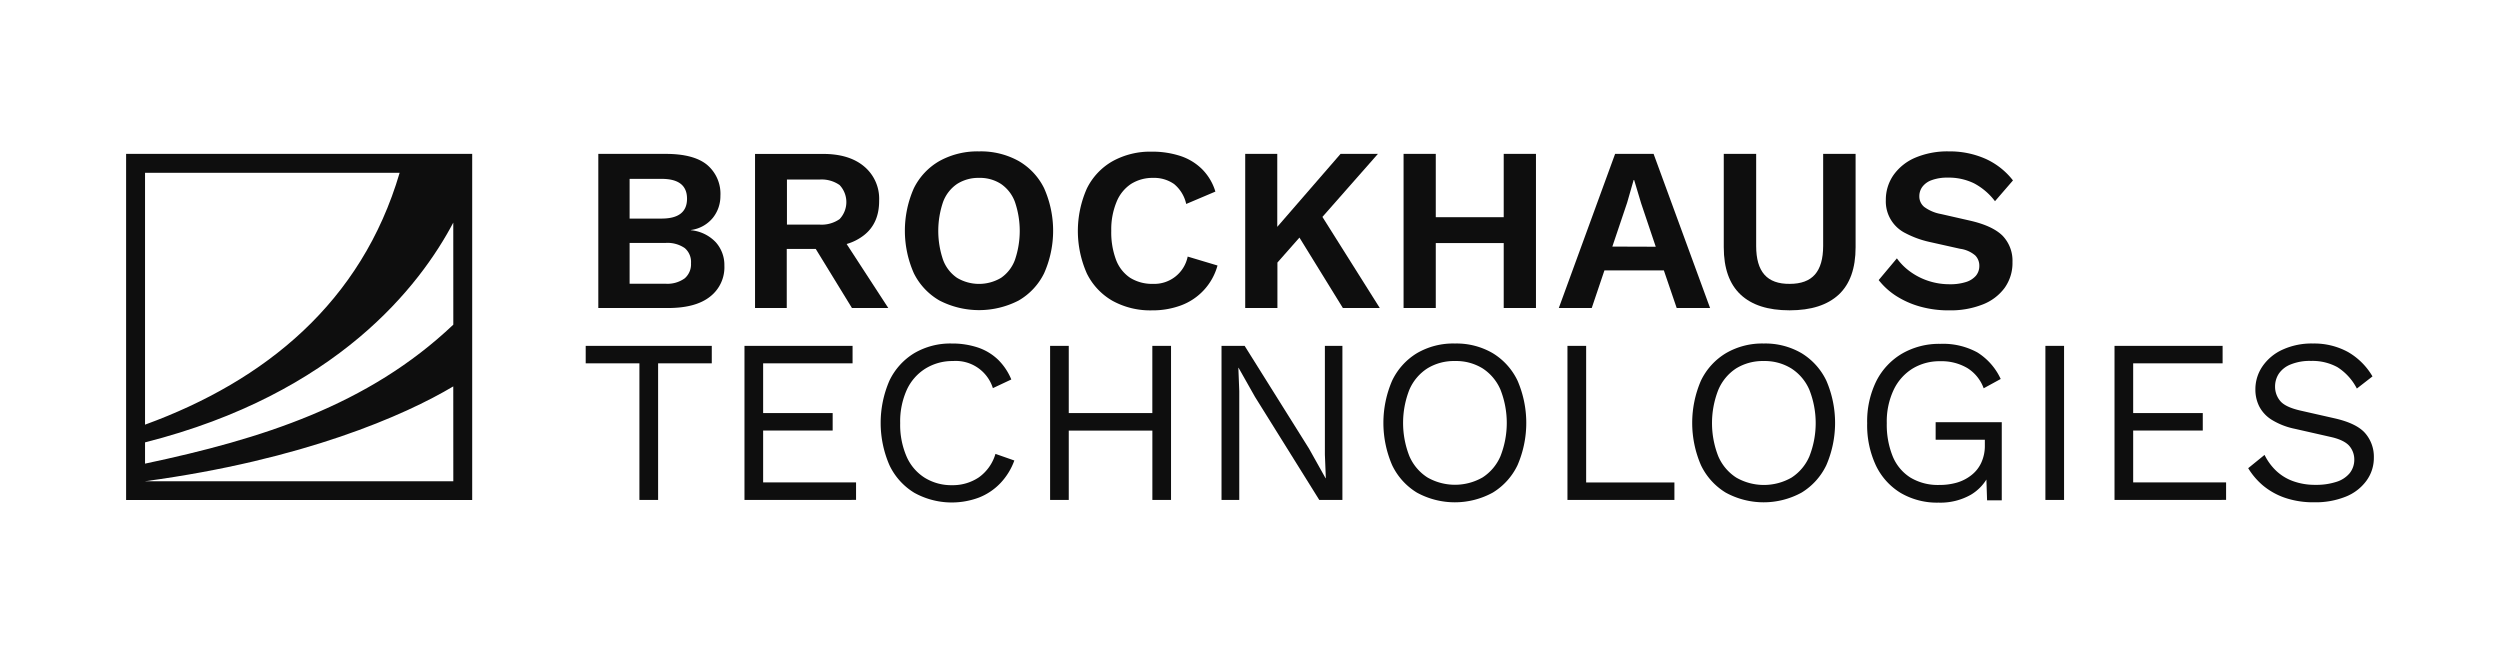
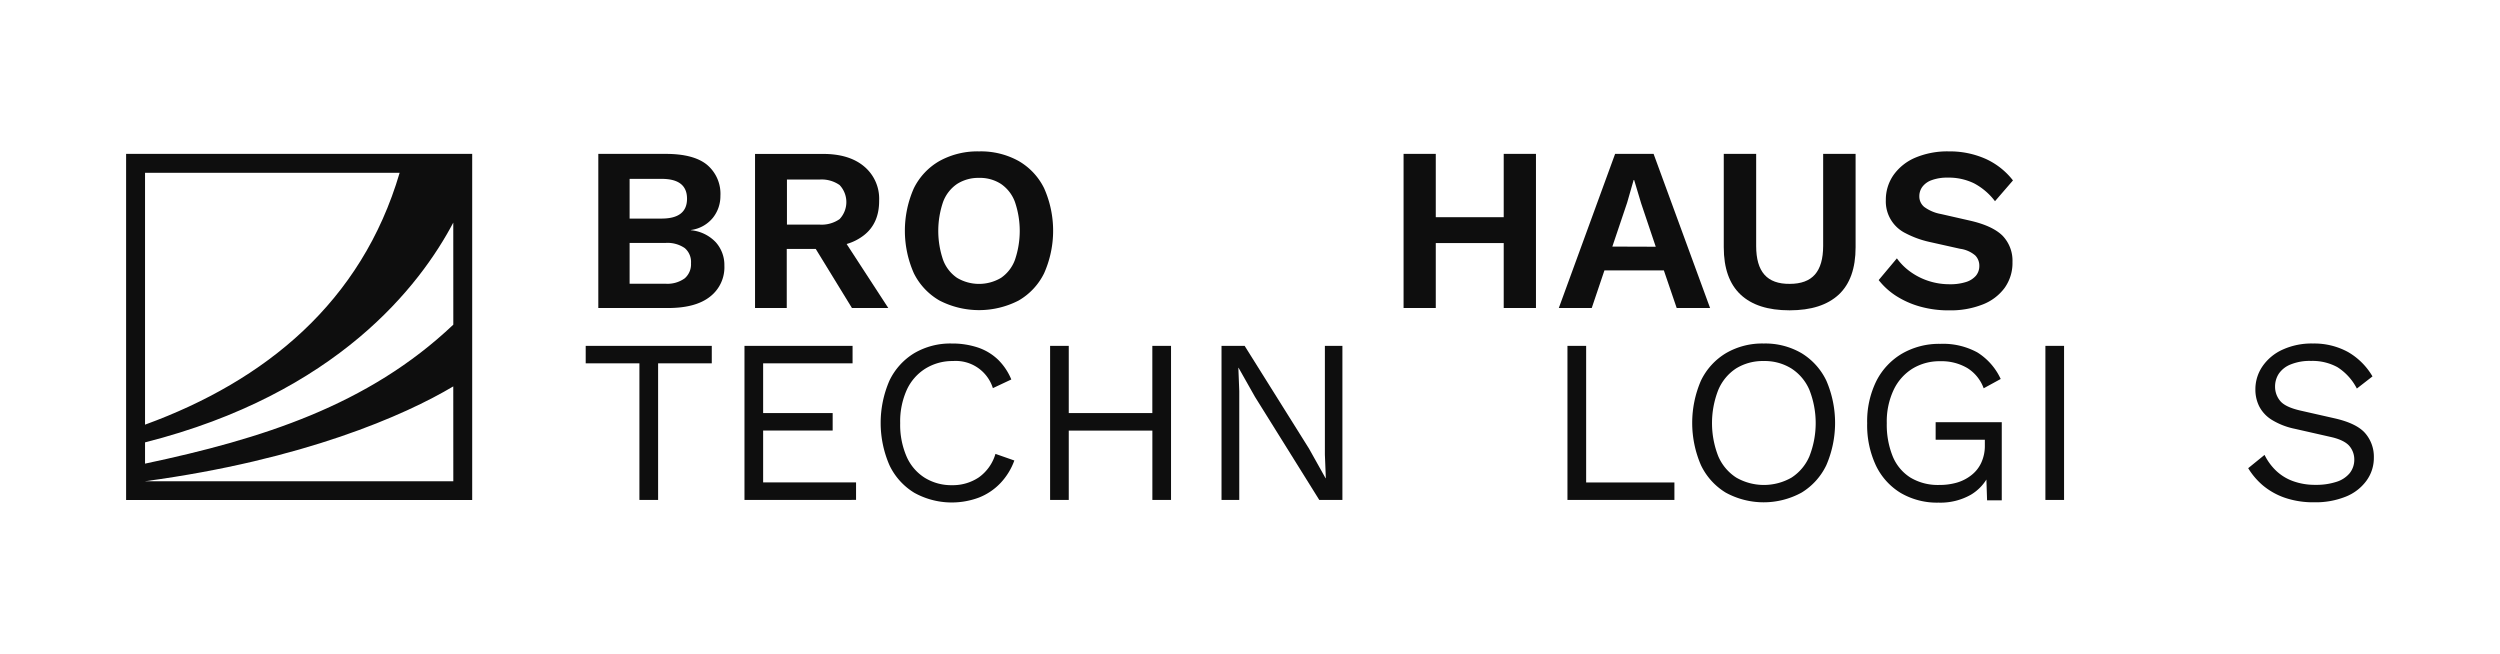
<svg xmlns="http://www.w3.org/2000/svg" id="Layer_1" data-name="Layer 1" viewBox="0 0 660.53 172.76" width="660.53" height="172.76">
  <defs>
    <style>.cls-1{fill:#0e0e0e;}</style>
  </defs>
  <g id="Group_42" data-name="Group 42">
    <path id="Path_1009" data-name="Path 1009" class="cls-1" d="M158.08,81.37V40.66h17.83q7.4,0,10.92,2.9a10,10,0,0,1,3.51,8.21,9.14,9.14,0,0,1-2,5.79,9,9,0,0,1-5.8,3.21v.06A10.32,10.32,0,0,1,189.11,64a9,9,0,0,1,2.28,6.17,9.82,9.82,0,0,1-3.79,8.21q-3.79,3-11.07,3Zm8.27-23.62h8.45q6.72,0,6.72-5.25t-6.72-5.24h-8.45Zm0,17.21h9.44a7.8,7.8,0,0,0,5.12-1.42,4.91,4.91,0,0,0,1.66-4,4.79,4.79,0,0,0-1.66-4,8.05,8.05,0,0,0-5.12-1.35h-9.44Z" />
    <path id="Path_1010" data-name="Path 1010" class="cls-1" d="M234.69,81.37l-11-16.9a13.44,13.44,0,0,0,4.64-2.37q4-3.18,3.95-9.16A11.09,11.09,0,0,0,228.34,44q-3.94-3.33-10.85-3.33h-18V81.37h8.38V65.77h7.66l9.56,15.6ZM207.92,47.44h8.58a8.29,8.29,0,0,1,5.33,1.45,6.56,6.56,0,0,1,0,9,8.29,8.29,0,0,1-5.33,1.45h-8.58Z" />
    <path id="Path_1011" data-name="Path 1011" class="cls-1" d="M258.69,40a20.52,20.52,0,0,1,10.43,2.53,16.9,16.9,0,0,1,6.75,7.21,27.69,27.69,0,0,1,0,22.45,16.92,16.92,0,0,1-6.75,7.22,22.83,22.83,0,0,1-20.88,0,17,17,0,0,1-6.79-7.22,27.77,27.77,0,0,1,0-22.45,16.94,16.94,0,0,1,6.79-7.21A20.72,20.72,0,0,1,258.69,40Zm0,7a10.44,10.44,0,0,0-5.83,1.61,9.91,9.91,0,0,0-3.69,4.75,23.72,23.72,0,0,0,0,15.3,9.91,9.91,0,0,0,3.69,4.75,11.37,11.37,0,0,0,11.63,0,9.9,9.9,0,0,0,3.67-4.75,23.72,23.72,0,0,0,0-15.3,9.9,9.9,0,0,0-3.67-4.75A10.18,10.18,0,0,0,258.69,47Z" />
-     <path id="Path_1012" data-name="Path 1012" class="cls-1" d="M321.68,70.15A15.62,15.62,0,0,1,312,80.7,21.56,21.56,0,0,1,304.4,82a20.67,20.67,0,0,1-10.46-2.52,16.94,16.94,0,0,1-6.78-7.22,27.69,27.69,0,0,1,0-22.45,16.86,16.86,0,0,1,6.78-7.21,20.52,20.52,0,0,1,10.34-2.53,23.89,23.89,0,0,1,7.59,1.14,14.71,14.71,0,0,1,5.77,3.52,14.18,14.18,0,0,1,3.48,5.89l-7.71,3.27a9.44,9.44,0,0,0-3.21-5.27A9.2,9.2,0,0,0,304.65,47a10.63,10.63,0,0,0-5.83,1.61A10.29,10.29,0,0,0,295,53.36,19,19,0,0,0,293.61,61a20.6,20.6,0,0,0,1.26,7.65,9.93,9.93,0,0,0,3.73,4.75,10.92,10.92,0,0,0,6,1.6,9,9,0,0,0,9.2-7.21Z" />
-     <path id="Path_1013" data-name="Path 1013" class="cls-1" d="M354.8,81.37h9.75L349.4,57.31l14.66-16.65h-9.87L337.47,59.94V40.66H329V81.37h8.51v-12l5.82-6.6Z" />
    <path id="Path_1014" data-name="Path 1014" class="cls-1" d="M397.3,40.66V57.38H379.35V40.66h-8.51V81.37h8.51V64.22H397.3V81.37h8.52V40.66Z" />
    <path id="Path_1015" data-name="Path 1015" class="cls-1" d="M443,81.37h8.82L436.9,40.66H426.73L411.86,81.37h8.7l3.35-9.93h15.7ZM426,65.15l3.91-11.6,1.72-6h.13l1.85,6.17,3.86,11.47Z" />
    <path id="Path_1016" data-name="Path 1016" class="cls-1" d="M490.27,40.66V65.34q0,8.32-4.44,12.49c-3,2.77-7.28,4.16-13,4.16s-10-1.39-12.95-4.16-4.44-6.94-4.44-12.49V40.66H464V65q0,5.11,2.19,7.58T472.87,75q4.5,0,6.66-2.47T481.7,65V40.66Z" />
    <path id="Path_1017" data-name="Path 1017" class="cls-1" d="M514.94,40A23.32,23.32,0,0,1,524.69,42a19.14,19.14,0,0,1,7.16,5.67l-4.75,5.49a16.76,16.76,0,0,0-5.53-4.72,15.27,15.27,0,0,0-6.94-1.51,11.83,11.83,0,0,0-4.29.68,5.24,5.24,0,0,0-2.46,1.79,4.17,4.17,0,0,0-.77,2.46,3.57,3.57,0,0,0,1.29,2.81,10.55,10.55,0,0,0,4.44,1.88l7.59,1.73q6,1.36,8.67,4a9.5,9.5,0,0,1,2.62,6.94,11.29,11.29,0,0,1-2.1,6.88,13.06,13.06,0,0,1-5.86,4.38A23,23,0,0,1,515.12,82a27.81,27.81,0,0,1-7.8-1,23.37,23.37,0,0,1-6.32-2.8A18.81,18.81,0,0,1,496.37,74l4.81-5.74a15.63,15.63,0,0,0,3.52,3.51,17.28,17.28,0,0,0,4.78,2.44,17.74,17.74,0,0,0,5.64.89,13.55,13.55,0,0,0,4.29-.58,5.67,5.67,0,0,0,2.65-1.67,4,4,0,0,0,.9-2.62,3.83,3.83,0,0,0-1.08-2.74,7.73,7.73,0,0,0-4-1.76l-8.27-1.85a25.45,25.45,0,0,1-6.14-2.26,9.35,9.35,0,0,1-5.21-8.79,11.38,11.38,0,0,1,2-6.54,13.52,13.52,0,0,1,5.71-4.6A21.78,21.78,0,0,1,514.94,40Z" />
    <path id="Path_1018" data-name="Path 1018" class="cls-1" d="M188.06,91.38V96H173.88v36.08h-4.94V96H154.75V91.38Z" />
    <path id="Path_1019" data-name="Path 1019" class="cls-1" d="M196.7,132.09V91.38h28.56V96H201.63v13.13H220v4.63H201.63v13.69h24.55v4.63Z" />
    <path id="Path_1020" data-name="Path 1020" class="cls-1" d="M268,121.67a17.13,17.13,0,0,1-3.7,6,15.81,15.81,0,0,1-5.65,3.79,20.44,20.44,0,0,1-17.08-1.26A17.1,17.1,0,0,1,235,122.9a28.05,28.05,0,0,1,0-22.33,17.1,17.1,0,0,1,6.54-7.25,18.8,18.8,0,0,1,9.9-2.56,21.47,21.47,0,0,1,7,1.08,14.36,14.36,0,0,1,5.28,3.21,15.78,15.78,0,0,1,3.48,5.21l-4.87,2.29a10.27,10.27,0,0,0-10.55-7.16,13.54,13.54,0,0,0-7.28,2,13,13,0,0,0-4.9,5.58,20.27,20.27,0,0,0-1.76,8.82,21.07,21.07,0,0,0,1.67,8.79,12.54,12.54,0,0,0,4.75,5.61,13.32,13.32,0,0,0,7.28,2,12.33,12.33,0,0,0,7.09-2.07,11.61,11.61,0,0,0,4.38-6.2Z" />
    <path id="Path_1021" data-name="Path 1021" class="cls-1" d="M304.46,91.38v17.76H282.38V91.38h-4.93v40.71h4.93V113.77h22.09v18.32h4.93V91.38Z" />
    <path id="Path_1022" data-name="Path 1022" class="cls-1" d="M354.68,91.38v40.71h-6.11l-17-27.26-4.32-7.65h-.06l.24,6.17v28.74h-4.69V91.38h6.11l17,27.14,4.38,7.83h.07l-.25-6.23V91.38Z" />
-     <path id="Path_1023" data-name="Path 1023" class="cls-1" d="M384.41,90.76a19,19,0,0,1,10,2.56,17.1,17.1,0,0,1,6.54,7.25,28.14,28.14,0,0,1,0,22.33,17.1,17.1,0,0,1-6.54,7.25,20.87,20.87,0,0,1-20.05,0,17.1,17.1,0,0,1-6.54-7.25,28.14,28.14,0,0,1,0-22.33,17.1,17.1,0,0,1,6.54-7.25A19,19,0,0,1,384.41,90.76Zm0,4.63a13.42,13.42,0,0,0-7.28,1.94,12.63,12.63,0,0,0-4.75,5.62,24,24,0,0,0,0,17.58,12.6,12.6,0,0,0,4.75,5.61,14.67,14.67,0,0,0,14.59,0,12.53,12.53,0,0,0,4.72-5.61,24,24,0,0,0,0-17.58,12.61,12.61,0,0,0-4.72-5.62,13.31,13.31,0,0,0-7.31-1.94Z" />
    <path id="Path_1024" data-name="Path 1024" class="cls-1" d="M419.08,127.47H442.4v4.62H414.14V91.38h4.94Z" />
    <path id="Path_1025" data-name="Path 1025" class="cls-1" d="M466,90.76a19,19,0,0,1,10,2.56,17.17,17.17,0,0,1,6.54,7.25,28.14,28.14,0,0,1,0,22.33,17.1,17.1,0,0,1-6.54,7.25,20.87,20.87,0,0,1-20.05,0,17.1,17.1,0,0,1-6.54-7.25,28.14,28.14,0,0,1,0-22.33A17.1,17.1,0,0,1,456,93.32,19,19,0,0,1,466,90.76Zm0,4.63a13.42,13.42,0,0,0-7.28,1.94A12.63,12.63,0,0,0,454,103a24,24,0,0,0,0,17.58,12.6,12.6,0,0,0,4.75,5.61,14.67,14.67,0,0,0,14.59,0,12.53,12.53,0,0,0,4.72-5.61,24,24,0,0,0,0-17.58,12.61,12.61,0,0,0-4.72-5.62A13.31,13.31,0,0,0,466,95.39Z" />
    <path id="Path_1026" data-name="Path 1026" class="cls-1" d="M511.42,111.55v4.63h13v1.42a10.65,10.65,0,0,1-.93,4.62,8.81,8.81,0,0,1-2.56,3.27,11.25,11.25,0,0,1-3.82,2,16.44,16.44,0,0,1-4.72.64,14.07,14.07,0,0,1-7.62-1.94,12,12,0,0,1-4.69-5.61,22.25,22.25,0,0,1-1.57-8.79,19.58,19.58,0,0,1,1.82-8.79,13.32,13.32,0,0,1,5-5.62,13.7,13.7,0,0,1,7.31-1.94,13.4,13.4,0,0,1,7.18,1.82,10.48,10.48,0,0,1,4.29,5.33l4.5-2.46a16.37,16.37,0,0,0-6.14-7,18.85,18.85,0,0,0-9.83-2.28,19.56,19.56,0,0,0-10.06,2.56,17.65,17.65,0,0,0-6.82,7.25,24,24,0,0,0-2.43,11.16,25,25,0,0,0,2.31,11.17,17.1,17.1,0,0,0,6.54,7.25,19,19,0,0,0,10,2.56,16.27,16.27,0,0,0,8.57-2.1,12.16,12.16,0,0,0,4.08-4l.18,5.5h3.88V111.55Z" />
    <path id="Path_1027" data-name="Path 1027" class="cls-1" d="M545.35,91.38v40.71h-4.93V91.38Z" />
-     <path id="Path_1028" data-name="Path 1028" class="cls-1" d="M558.68,132.09V91.38h28.56V96H563.61v13.13H582v4.63H563.61v13.69h24.55v4.63Z" />
    <path id="Path_1029" data-name="Path 1029" class="cls-1" d="M611.11,90.76A18.62,18.62,0,0,1,620.36,93a17.74,17.74,0,0,1,6.48,6.45l-4.13,3.21A14.55,14.55,0,0,0,617.56,97a13.79,13.79,0,0,0-6.95-1.64,13.41,13.41,0,0,0-5.39.93,6.8,6.8,0,0,0-3.12,2.43,6.21,6.21,0,0,0-1,3.43,5.84,5.84,0,0,0,1.36,3.79q1.35,1.64,5.43,2.56l8.82,2q5.87,1.31,8.17,3.92a9.48,9.48,0,0,1,2.32,6.51,10.18,10.18,0,0,1-2,6.14,12.44,12.44,0,0,1-5.45,4.16,21.25,21.25,0,0,1-8.27,1.48,23.21,23.21,0,0,1-7.8-1.2,18.41,18.41,0,0,1-5.78-3.24A18.74,18.74,0,0,1,594,123.7l4.32-3.51a14.8,14.8,0,0,0,3,4.13,12.75,12.75,0,0,0,4.47,2.78,16.9,16.9,0,0,0,6,1,17.07,17.07,0,0,0,5.45-.77,7.4,7.4,0,0,0,3.55-2.28,5.68,5.68,0,0,0,1.24-3.67,5.49,5.49,0,0,0-1.3-3.55c-.86-1-2.49-1.84-4.87-2.37l-9.56-2.17a18.69,18.69,0,0,1-6.07-2.37,9.1,9.1,0,0,1-3.33-3.58,9.89,9.89,0,0,1-1-4.47,10.68,10.68,0,0,1,1.82-6A12.82,12.82,0,0,1,603,92.42,18.43,18.43,0,0,1,611.11,90.76Z" />
  </g>
  <path id="Path_1030" data-name="Path 1030" class="cls-1" d="M33.32,40.66V132.1h91.44V40.66Zm5,5h67.27c-10.06,34.21-35.47,54.94-67.27,66.54Zm81.45,81.49H38.31c41.93-5.65,68.69-17.45,81.45-25.06Zm0-41.37c-22.51,21.35-50.65,30.19-81.45,36.72v-5.62C89.12,104,111,75.41,119.76,58.82Z" />
</svg>